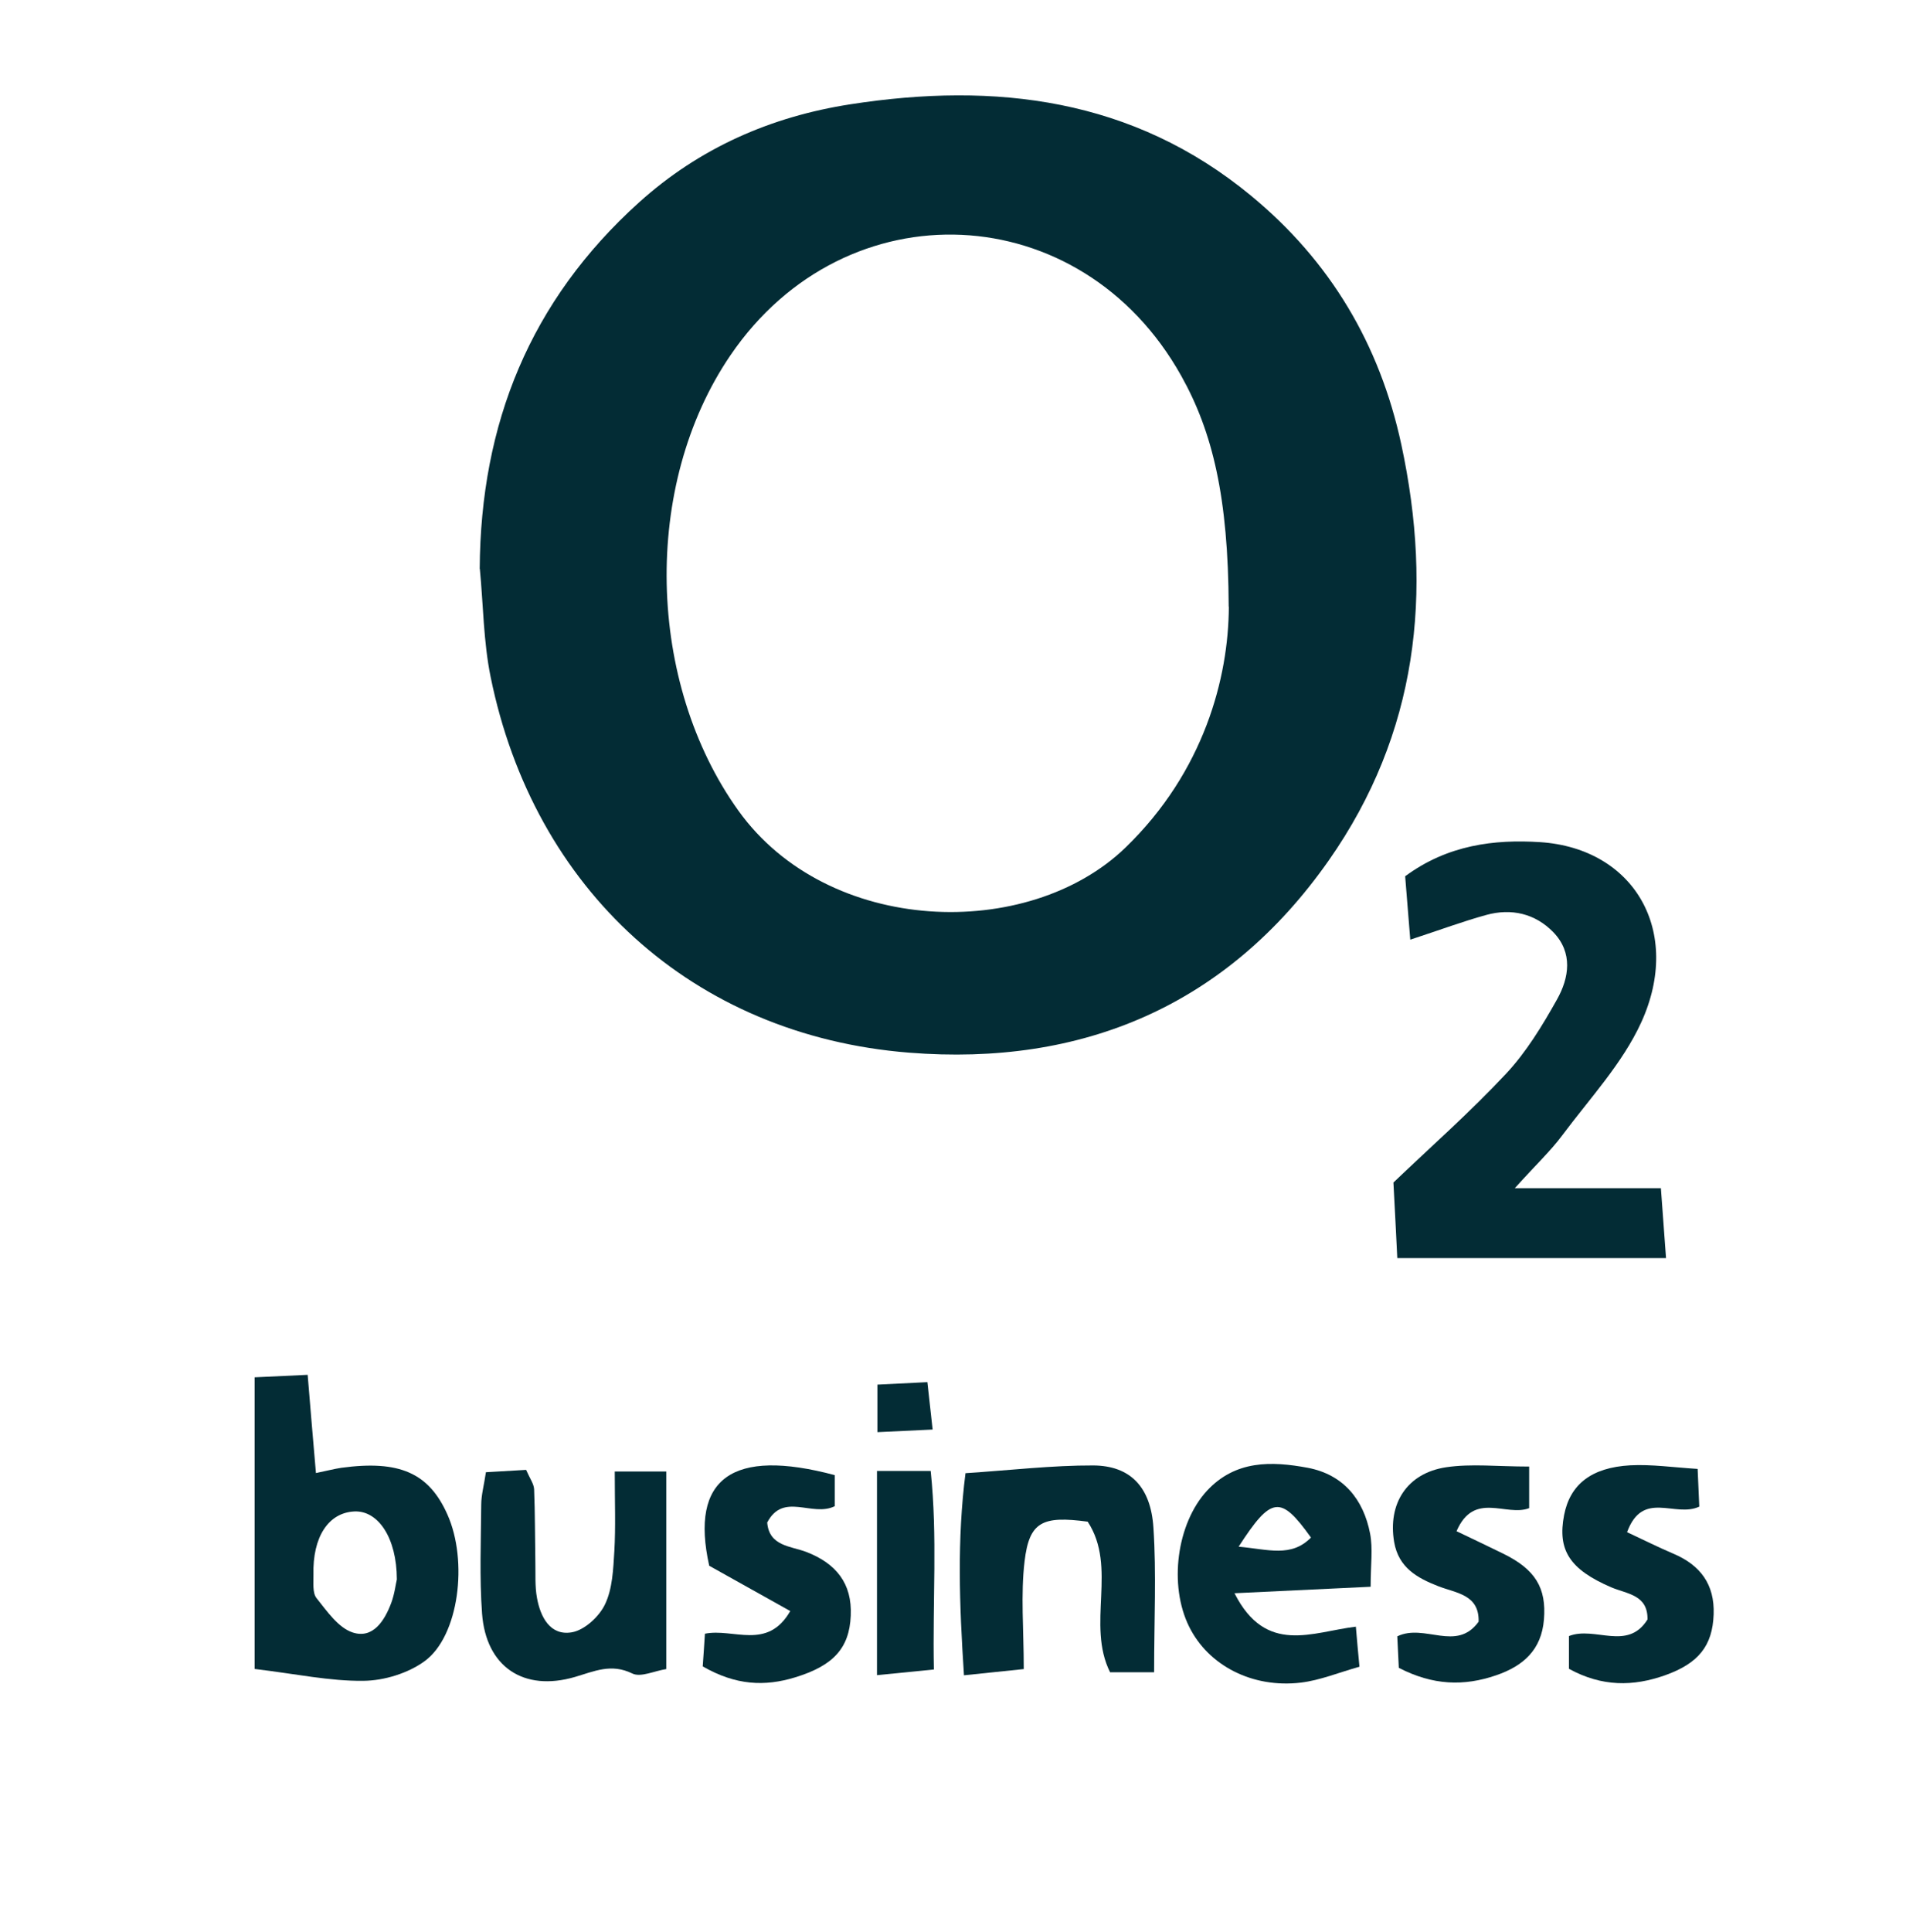
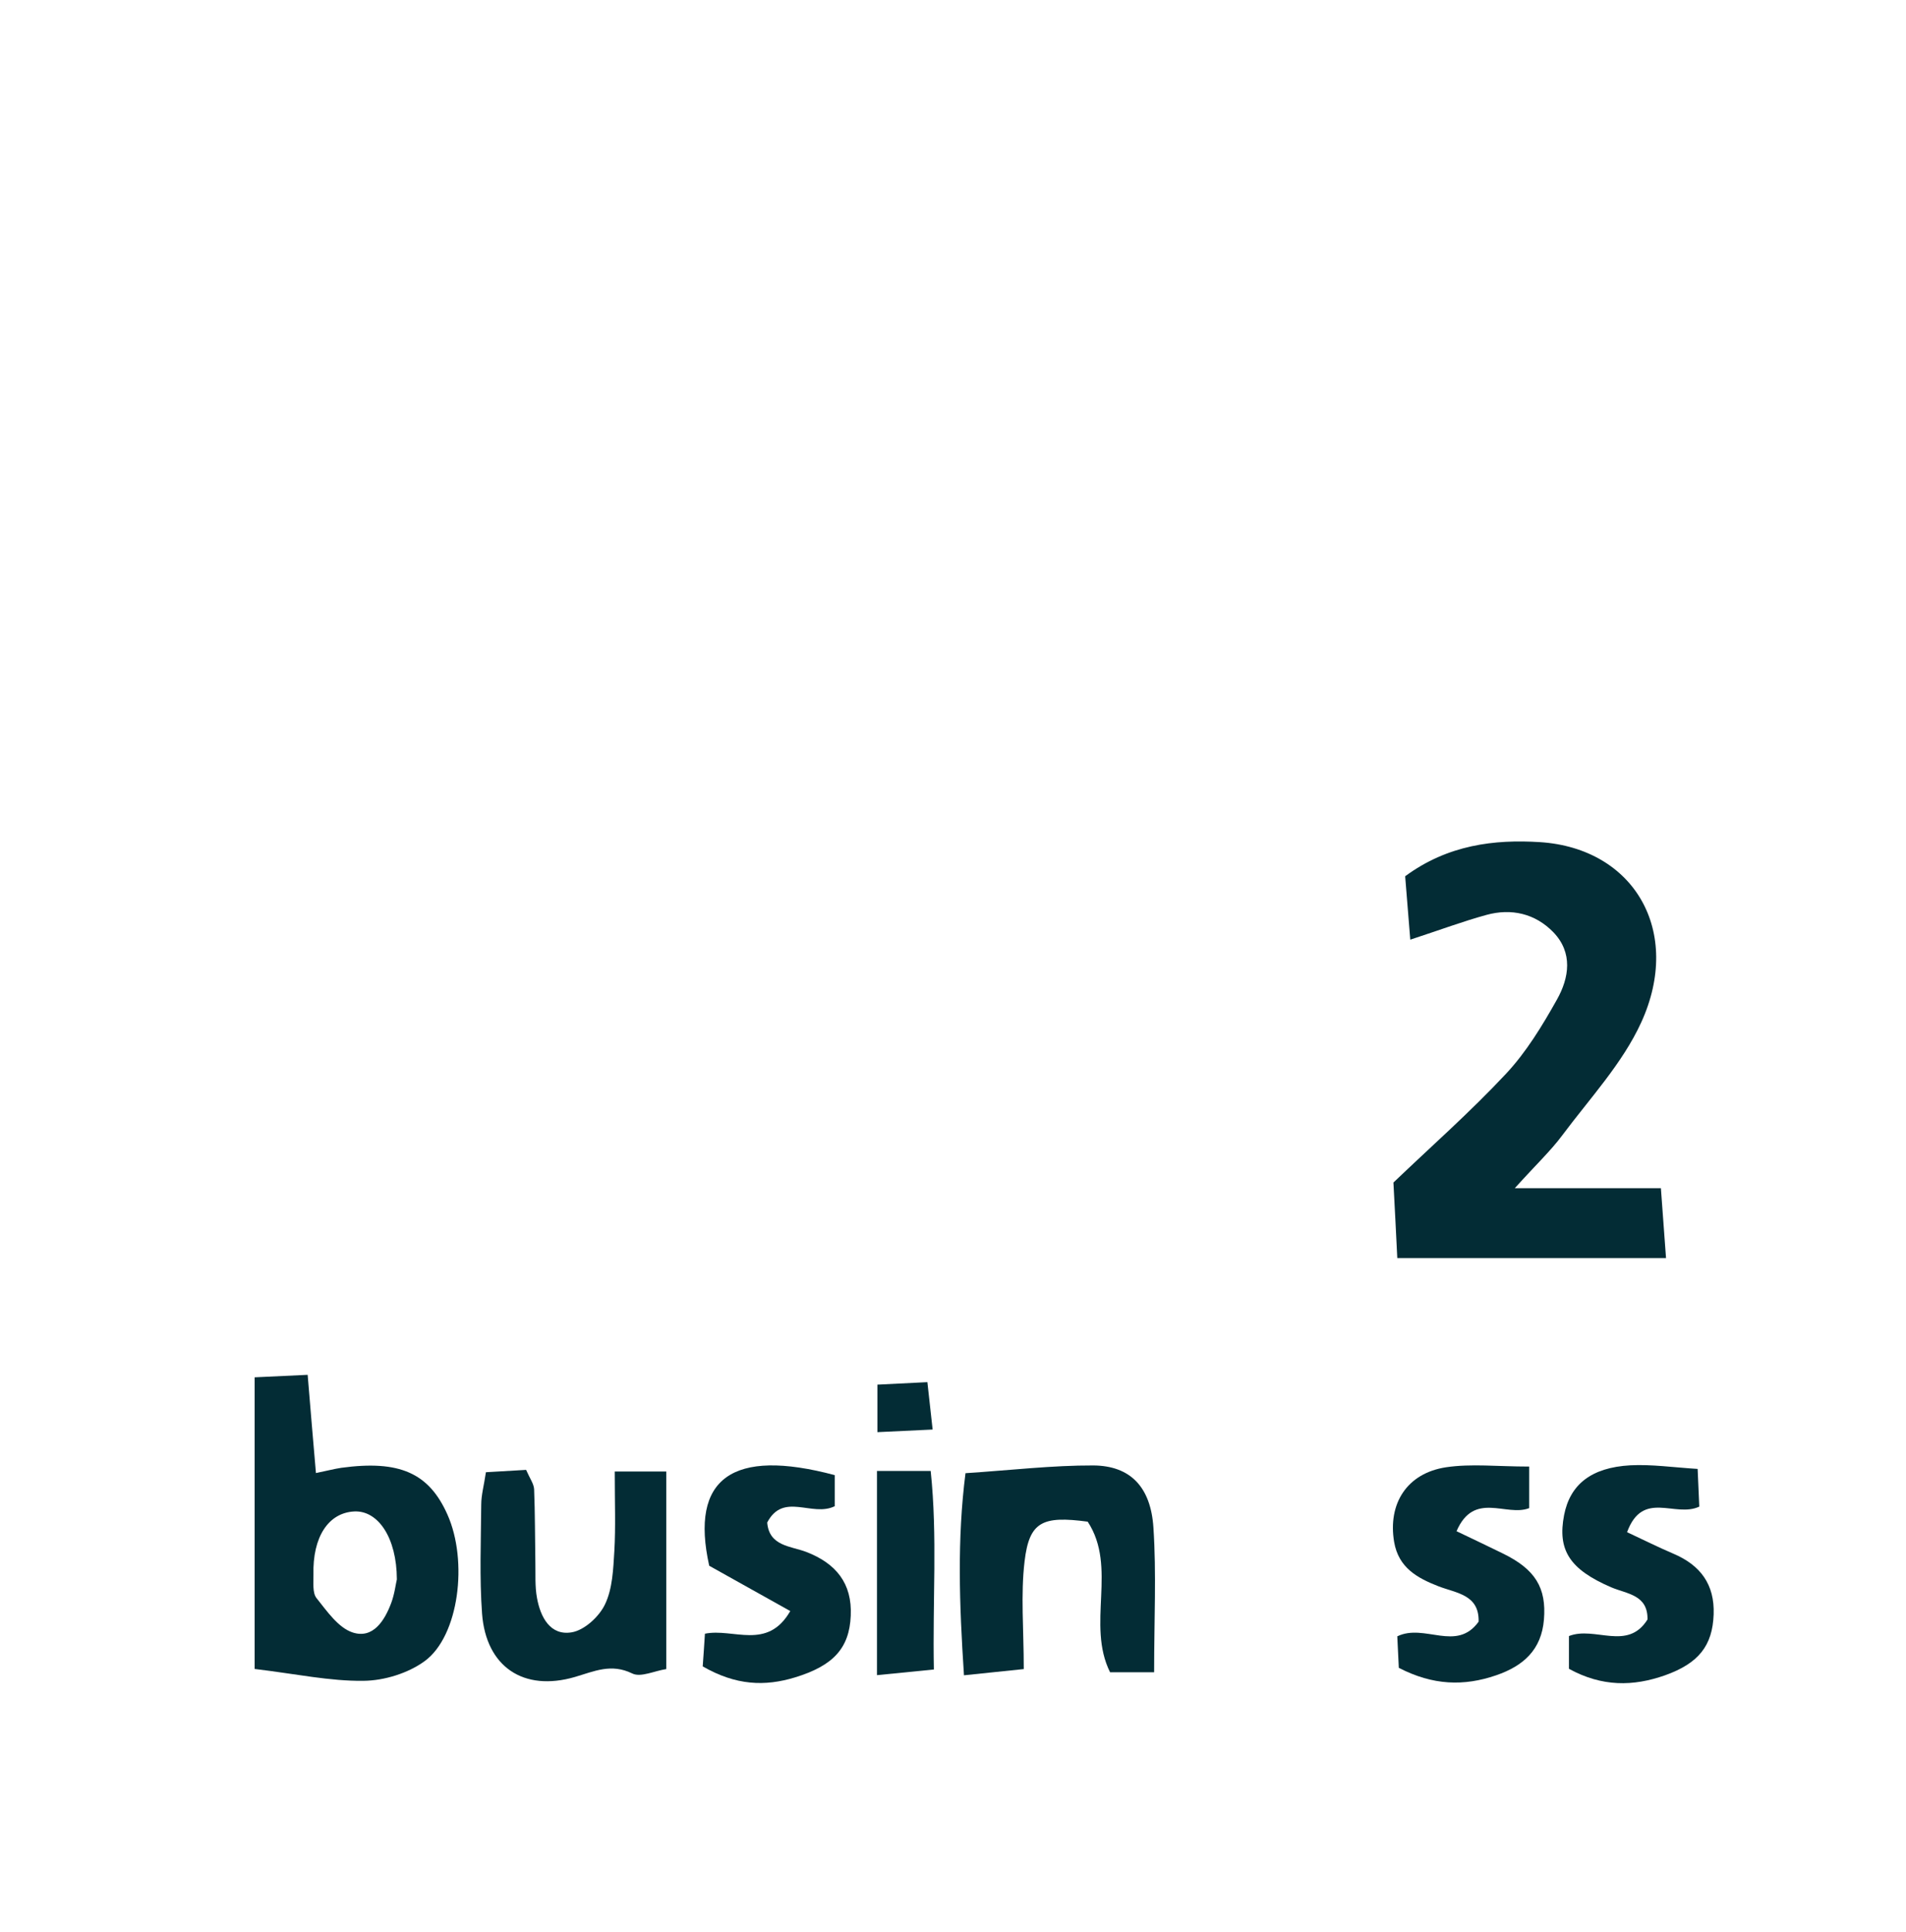
<svg xmlns="http://www.w3.org/2000/svg" id="Layer_1" data-name="Layer 1" viewBox="0 0 138.03 139.84">
  <defs>
    <style>      .cls-1 {        fill: #032c35;      }    </style>
  </defs>
-   <path class="cls-1" d="m34.74,41.18c.06-10.52,3.65-19.41,11.53-26.52,4.39-3.96,9.57-6.22,15.31-7.11,10.51-1.63,20.46-.44,29.01,6.61,5.74,4.73,9.33,10.77,10.89,18.01,2.31,10.74,1.19,20.92-5.25,30.11-7.38,10.53-17.86,14.92-30.4,13.92-15.68-1.25-27.17-11.82-30.3-27.2-.52-2.55-.53-5.21-.78-7.82Zm54.24,2.74c-.03-7.91-1.16-12.65-3.44-16.72-7.25-12.96-24.27-13.74-32.63-1.5-6.46,9.46-6.07,23.74.57,32.99,6.49,9.04,20.99,9.47,28.03,2.66,5.69-5.5,7.46-12.31,7.48-17.42Z" />
  <path class="cls-1" d="m120.65,91.07h-19.46c-.09-1.8-.17-3.45-.28-5.47,2.72-2.6,5.57-5.11,8.15-7.87,1.47-1.57,2.63-3.48,3.69-5.37.89-1.58,1.17-3.4-.26-4.88-1.31-1.35-3.04-1.75-4.85-1.25-1.68.46-3.31,1.07-5.51,1.79-.13-1.65-.25-3.13-.37-4.59,3.09-2.28,6.47-2.68,9.77-2.47,6.85.45,10.32,6.49,7.33,13.04-1.36,2.98-3.73,5.51-5.72,8.18-.84,1.13-1.89,2.11-3.44,3.83h10.58c.13,1.79.23,3.15.37,5.04Z" />
  <path class="cls-1" d="m18.44,120.82v-21.12c1.19-.06,2.35-.11,3.84-.18.21,2.56.39,4.68.6,7.11.79-.16,1.31-.3,1.84-.38,4.2-.57,6.34.37,7.68,3.38,1.51,3.37.84,8.79-1.64,10.61-1.2.88-2.94,1.42-4.45,1.43-2.43.03-4.87-.5-7.88-.86Zm10.3-6.5c-.01-3.01-1.36-4.99-3.08-4.91-1.88.09-3.03,1.85-2.96,4.58.01.57-.08,1.31.22,1.69.76.95,1.58,2.15,2.62,2.49,1.47.48,2.31-.85,2.79-2.13.25-.67.33-1.39.41-1.71Z" />
-   <path class="cls-1" d="m99.27,114.86c-3.4.16-6.37.3-9.87.47,2.28,4.5,5.62,2.8,8.79,2.42.08.95.15,1.75.26,2.9-1.5.42-2.84.98-4.24,1.15-3.52.42-6.7-1.24-8.09-4.04-1.5-3.01-.9-7.47,1.28-9.84,2.06-2.23,4.68-2.16,7.31-1.67,2.57.49,4.03,2.28,4.51,4.76.21,1.09.04,2.26.04,3.85Zm-9.57-2.9c2.14.19,3.8.8,5.24-.66-2.2-3.07-2.86-3.02-5.24.66Z" />
  <path class="cls-1" d="m83.58,121.05h-3.19c-1.73-3.47.55-7.59-1.62-10.9-3.28-.44-4.23,0-4.57,2.86-.29,2.43-.06,4.92-.06,7.81-1.56.16-2.74.29-4.33.45-.34-5.16-.5-9.86.11-14.63,3.33-.22,6.29-.57,9.26-.56,2.66.02,4.16,1.54,4.35,4.51.22,3.31.05,6.65.05,10.46Z" />
  <path class="cls-1" d="m44.53,106.52h3.72v14.3c-.86.13-1.85.62-2.46.32-1.53-.75-2.75-.16-4.15.25-3.73,1.09-6.44-.74-6.73-4.58-.19-2.62-.08-5.26-.06-7.89,0-.7.2-1.4.34-2.35,1.06-.06,1.99-.12,2.91-.17.27.62.56,1.01.58,1.4.07,1.75.06,3.51.09,5.26.02.88-.04,1.77.12,2.62.25,1.38.96,2.74,2.51,2.48.92-.15,2-1.14,2.42-2.04.54-1.13.59-2.54.67-3.84.1-1.74.03-3.48.03-5.76Z" />
  <path class="cls-1" d="m50.89,120.62c.06-.85.11-1.54.16-2.36,2.06-.42,4.52,1.24,6.18-1.64-2.12-1.18-4.07-2.28-5.87-3.28-1.41-6.34,1.68-8.54,9.09-6.56v2.25c-1.64.81-3.72-1.05-4.89,1.18.14,1.72,1.7,1.7,2.83,2.13,2.15.83,3.33,2.27,3.22,4.62-.1,2.36-1.28,3.62-4.03,4.46-2.19.67-4.29.59-6.7-.8Z" />
  <path class="cls-1" d="m122.94,106.33c.05,1.16.09,1.96.12,2.73-1.76.83-4.09-1.24-5.23,1.85,1.12.52,2.23,1.08,3.36,1.56,1.95.83,2.99,2.22,2.91,4.39-.08,2.26-1.08,3.54-3.52,4.41-2.3.81-4.55.85-6.96-.47v-2.37c1.88-.74,4.24,1.12,5.69-1.2.03-1.79-1.47-1.84-2.63-2.33-3.02-1.3-3.9-2.7-3.41-5.23.43-2.2,1.95-3.44,4.79-3.6,1.55-.08,3.12.15,4.87.26Z" />
-   <path class="cls-1" d="m110.74,106.16v3.01c-1.66.65-3.99-1.27-5.26,1.67,1.13.54,2.25,1.07,3.35,1.61,2.36,1.15,3.17,2.49,2.98,4.79-.18,2.18-1.48,3.35-3.46,4.03-2.33.8-4.57.74-7.05-.54-.03-.66-.07-1.46-.11-2.28,1.98-.96,4.28,1.17,5.89-1.06.05-1.96-1.6-2.06-2.9-2.56-1.54-.6-2.9-1.34-3.22-3.22-.46-2.76.92-4.97,3.77-5.4,1.82-.27,3.71-.05,5.99-.05Z" />
+   <path class="cls-1" d="m110.74,106.16v3.01c-1.66.65-3.99-1.27-5.26,1.67,1.13.54,2.25,1.07,3.35,1.61,2.36,1.15,3.17,2.49,2.98,4.79-.18,2.18-1.48,3.35-3.46,4.03-2.33.8-4.57.74-7.05-.54-.03-.66-.07-1.46-.11-2.28,1.98-.96,4.28,1.17,5.89-1.06.05-1.96-1.6-2.06-2.9-2.56-1.54-.6-2.9-1.34-3.22-3.22-.46-2.76.92-4.97,3.77-5.4,1.82-.27,3.71-.05,5.99-.05" />
  <path class="cls-1" d="m63.52,106.48h3.88c.5,4.77.13,9.36.23,14.37-1.43.14-2.6.26-4.12.41v-14.78Z" />
  <path class="cls-1" d="m63.54,103.67v-3.44c1.25-.06,2.31-.11,3.62-.18.13,1.17.23,2.08.38,3.43-1.43.07-2.59.12-4,.19Z" />
</svg>